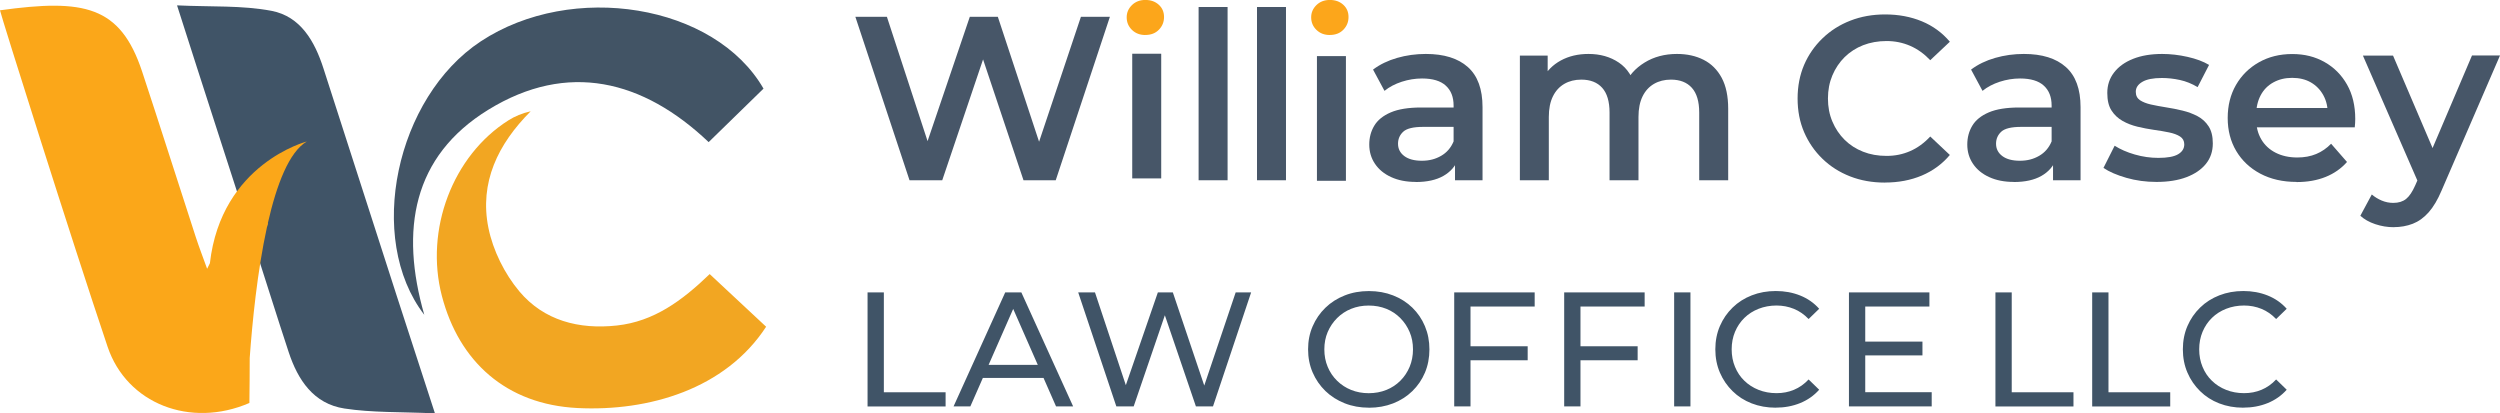
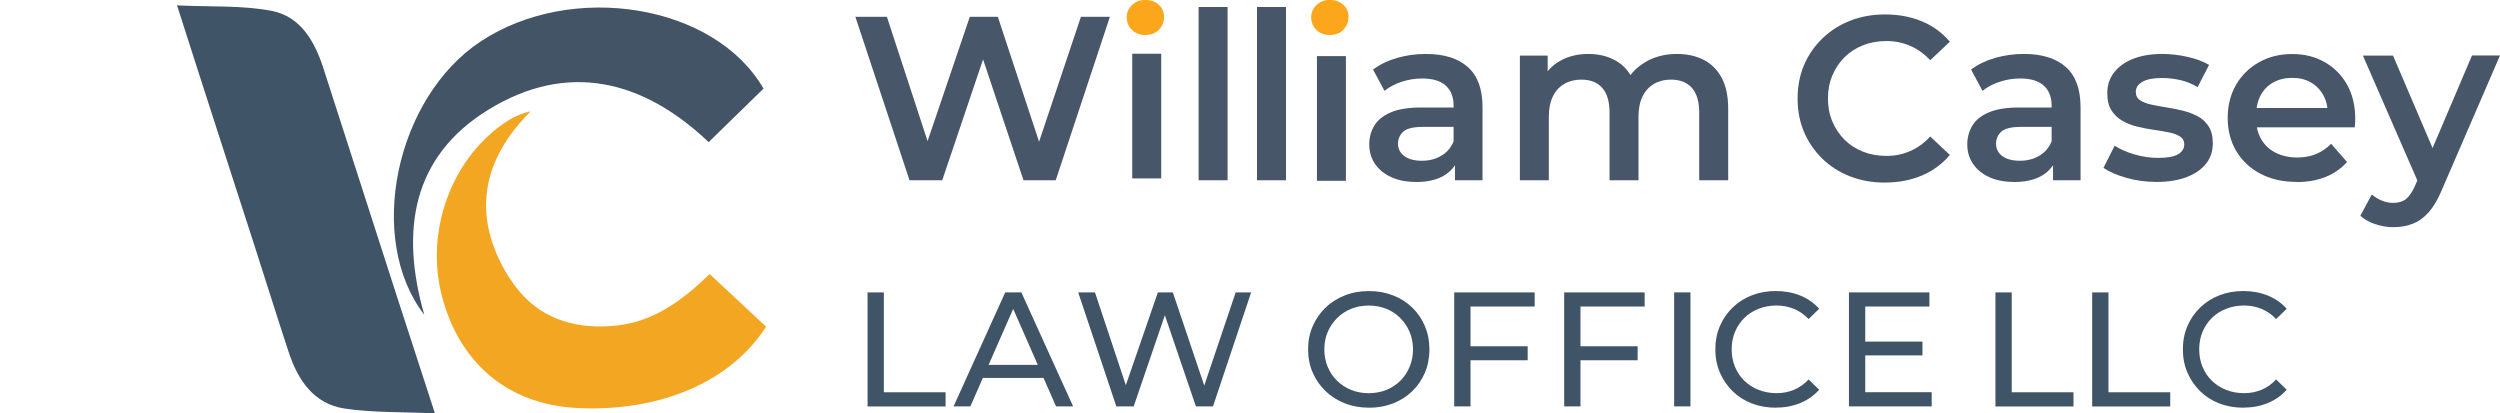
<svg xmlns="http://www.w3.org/2000/svg" id="Layer_2" data-name="Layer 2" viewBox="0 0 567.66 93.85">
  <defs>
    <style> .cls-1 { fill: #475668; } .cls-1, .cls-2, .cls-3, .cls-4, .cls-5, .cls-6 { stroke-width: 0px; } .cls-2 { fill: #425465; } .cls-3 { fill: #405467; } .cls-4 { fill: #f2a622; } .cls-5 { fill: #fba719; } .cls-6 { fill: #fca61b; } </style>
  </defs>
  <g id="Layer_1-2" data-name="Layer 1">
    <g>
      <g>
        <path class="cls-4" d="m161.14,62.23c4.37,4.07,8.44,7.87,12.82,11.96-9.24,14.18-26.67,19.27-42.83,18.46s-26.91-10.52-30.8-25.47c-3.91-15.03,2.45-31.84,15.11-39.85,1.47-.93,3.09-1.62,5.06-2.06-7.44,7.44-11.68,16.18-9.6,26.47,1.03,5.11,3.67,10.43,7.03,14.43,5.57,6.62,13.51,8.69,22.16,7.74,8.37-.92,14.75-5.6,21.04-11.66Z" />
        <path class="cls-2" d="m173.37,20.12c-4.2,4.09-8.23,8.02-12.46,12.15-14.9-14.15-32.03-18.4-50-7.37-17.25,10.59-20.09,27.36-14.57,46.58-13.35-17.34-6.42-49.4,12.83-62.09,20.72-13.67,53.13-8.48,64.2,10.74Z" />
      </g>
      <path class="cls-3" d="m89.84,66.42c-5.47-16.95-10.92-33.91-16.39-50.87-1.98-6.15-5.19-11.83-11.81-13.09-6.68-1.27-13.68-.87-21.44-1.24,4.43,13.93,17.02,52.81,17.56,54.49,2.61,8.08,5.13,16.19,7.79,24.25,2.09,6.33,5.66,11.73,12.66,12.8,6.32.97,12.83.74,20.55,1.1-3.29-10.11-6.12-18.77-8.92-27.43Z" />
-       <path class="cls-5" d="m47.66,59.77c-.21.42-.42.84-.63,1.26-.94-2.62-1.84-4.92-2.6-7.27-4.08-12.51-8.04-25.05-12.17-37.54C27.3,1.29,19.08-.3,0,2.34c.21,1.19,16.29,52.24,24.43,76.39,4.35,12.93,18.79,18.57,32.2,12.77.06-3.37.05-6.77.07-10.2.58-8.11,1.73-19.71,3.91-29.69.09-.27.17-.53.26-.8l-.05-.15c2-8.79,4.84-16.18,8.84-18.53,0,0-19.42,4.99-22,27.64Z" />
      <g>
        <path class="cls-1" d="m206.52,40.93l-12.3-37.12h7.16l10.98,33.56h-3.55l11.4-33.56h6.36l11.08,33.56h-3.45l11.24-33.56h6.58l-12.3,37.12h-7.32l-10.13-30.28h1.91l-10.23,30.28h-7.42Z" />
        <path class="cls-6" d="m260.07,7.95c-1.24,0-2.25-.39-3.05-1.17-.8-.78-1.19-1.73-1.19-2.86,0-1.06.4-1.98,1.19-2.76.8-.78,1.81-1.17,3.05-1.17s2.25.36,3.05,1.09c.8.73,1.19,1.65,1.19,2.78s-.39,2.09-1.17,2.89c-.78.8-1.8,1.19-3.08,1.19Z" />
        <path class="cls-1" d="m272.16,40.93V1.59h6.58v39.34h-6.58Z" />
        <path class="cls-1" d="m285.42,40.93V1.59h6.58v39.34h-6.58Z" />
        <path class="cls-6" d="m301.96,7.95c-1.24,0-2.25-.39-3.05-1.17-.8-.78-1.19-1.73-1.19-2.86,0-1.06.4-1.98,1.19-2.76.8-.78,1.81-1.17,3.05-1.17s2.25.36,3.05,1.09c.8.73,1.19,1.65,1.19,2.78s-.39,2.09-1.17,2.89c-.78.8-1.8,1.19-3.08,1.19Z" />
        <path class="cls-1" d="m321.47,41.31c-2.12,0-3.98-.36-5.57-1.09-1.59-.72-2.82-1.73-3.69-3.02-.87-1.29-1.3-2.75-1.3-4.37s.38-3.02,1.14-4.29c.76-1.27,2.01-2.28,3.74-3.02,1.73-.74,4.03-1.11,6.89-1.11h8.22v4.4h-7.74c-2.23,0-3.74.36-4.53,1.09-.79.73-1.19,1.64-1.19,2.73,0,1.17.48,2.1,1.43,2.81.95.71,2.28,1.06,3.98,1.06s3.08-.37,4.37-1.11,2.24-1.84,2.84-3.29l1.06,3.98c-.64,1.66-1.77,2.95-3.39,3.87s-3.71,1.38-6.26,1.38Zm8.91-.37v-5.78l-.32-1.17v-10.02c0-1.94-.59-3.45-1.78-4.53-1.18-1.08-2.98-1.62-5.38-1.62-1.56,0-3.09.25-4.61.74-1.52.5-2.83,1.18-3.92,2.07l-2.6-4.83c1.55-1.17,3.38-2.05,5.46-2.65,2.08-.6,4.26-.9,6.52-.9,4.14,0,7.32.99,9.54,2.97,2.23,1.98,3.34,5.02,3.34,9.12v16.6h-6.26Z" />
        <path class="cls-1" d="m380.8,12.25c2.26,0,4.27.44,6.02,1.33,1.75.88,3.12,2.25,4.11,4.08.99,1.84,1.48,4.19,1.48,7.05v16.23h-6.58v-15.38c0-2.51-.56-4.38-1.67-5.62s-2.7-1.86-4.75-1.86c-1.45,0-2.73.32-3.84.96-1.11.64-1.98,1.58-2.6,2.84s-.93,2.82-.93,4.69v14.37h-6.57v-15.38c0-2.51-.56-4.38-1.67-5.62s-2.7-1.86-4.75-1.86c-1.45,0-2.73.32-3.84.96-1.11.64-1.98,1.58-2.6,2.84-.62,1.25-.93,2.82-.93,4.69v14.37h-6.57V12.62h6.31v7.58l-1.17-2.28c.96-1.8,2.34-3.2,4.16-4.19,1.82-.99,3.91-1.48,6.28-1.48,2.65,0,4.95.65,6.89,1.96,1.94,1.31,3.23,3.32,3.87,6.05l-2.54-.96c.88-2.08,2.39-3.78,4.51-5.09,2.12-1.31,4.58-1.96,7.37-1.96Z" />
        <path class="cls-1" d="m427.99,41.46c-2.86,0-5.5-.47-7.9-1.41-2.4-.94-4.5-2.27-6.28-4-1.79-1.73-3.17-3.75-4.16-6.04-.99-2.3-1.48-4.84-1.48-7.64s.5-5.34,1.48-7.64c.99-2.3,2.39-4.31,4.19-6.04,1.8-1.73,3.91-3.07,6.31-4,2.4-.94,5.04-1.41,7.9-1.41,3.04,0,5.81.52,8.33,1.56,2.51,1.04,4.63,2.59,6.36,4.64l-4.45,4.19c-1.38-1.45-2.9-2.54-4.56-3.26-1.66-.72-3.45-1.09-5.36-1.09s-3.72.32-5.33.95-3,1.54-4.19,2.7c-1.18,1.17-2.11,2.55-2.78,4.14-.67,1.59-1.01,3.34-1.01,5.25s.33,3.66,1.01,5.25c.67,1.59,1.6,2.97,2.78,4.14,1.18,1.17,2.58,2.07,4.19,2.7,1.61.64,3.38.95,5.33.95s3.69-.36,5.36-1.09c1.66-.72,3.18-1.83,4.56-3.31l4.45,4.19c-1.73,2.05-3.85,3.61-6.36,4.67-2.51,1.06-5.3,1.59-8.38,1.59Z" />
        <path class="cls-1" d="m457.26,41.31c-2.12,0-3.98-.36-5.57-1.09-1.59-.72-2.82-1.73-3.69-3.02-.87-1.29-1.3-2.75-1.3-4.37s.38-3.02,1.14-4.29,2.01-2.28,3.74-3.02c1.73-.74,4.03-1.11,6.89-1.11h8.22v4.4h-7.74c-2.23,0-3.74.36-4.53,1.09-.79.73-1.19,1.64-1.19,2.73,0,1.17.48,2.1,1.43,2.81.95.71,2.28,1.06,3.98,1.06s3.08-.37,4.37-1.11c1.29-.74,2.24-1.84,2.84-3.29l1.06,3.98c-.64,1.66-1.77,2.95-3.39,3.87s-3.71,1.38-6.26,1.38Zm8.91-.37v-5.78l-.32-1.17v-10.02c0-1.94-.59-3.45-1.78-4.53-1.18-1.08-2.98-1.62-5.38-1.62-1.56,0-3.09.25-4.61.74-1.52.5-2.83,1.18-3.92,2.07l-2.6-4.83c1.55-1.17,3.38-2.05,5.46-2.65,2.09-.6,4.26-.9,6.52-.9,4.14,0,7.32.99,9.54,2.97,2.23,1.98,3.34,5.02,3.34,9.12v16.6h-6.26Z" />
        <path class="cls-1" d="m489.66,41.31c-2.4,0-4.68-.31-6.84-.93s-3.89-1.37-5.2-2.25l2.54-5.04c1.27.81,2.79,1.48,4.56,1.99,1.77.51,3.55.77,5.36.77,2.05,0,3.54-.27,4.48-.82.94-.55,1.41-1.3,1.41-2.25,0-.78-.32-1.37-.95-1.78-.64-.41-1.47-.72-2.49-.93-1.03-.21-2.17-.41-3.42-.58-1.25-.18-2.51-.42-3.76-.72-1.25-.3-2.39-.74-3.42-1.33s-1.86-1.37-2.49-2.36c-.64-.99-.95-2.32-.95-3.98,0-1.77.51-3.31,1.54-4.64,1.02-1.33,2.46-2.36,4.32-3.1,1.86-.74,4.06-1.11,6.6-1.11,1.87,0,3.79.22,5.75.66,1.96.44,3.6,1.05,4.9,1.83l-2.6,5.04c-1.31-.78-2.65-1.32-4.03-1.62-1.38-.3-2.74-.45-4.08-.45-1.98,0-3.46.29-4.45.88-.99.58-1.48,1.33-1.48,2.25,0,.85.32,1.48.95,1.91.64.42,1.47.75,2.49.98,1.03.23,2.17.44,3.42.64,1.25.19,2.5.44,3.74.74,1.24.3,2.38.72,3.42,1.27,1.04.55,1.88,1.32,2.52,2.31.64.99.95,2.28.95,3.87,0,1.8-.52,3.35-1.56,4.64-1.04,1.29-2.51,2.3-4.4,3.02-1.89.72-4.16,1.09-6.81,1.09Z" />
        <path class="cls-1" d="m521.48,41.31c-3.15,0-5.89-.63-8.25-1.88-2.35-1.25-4.17-2.97-5.46-5.14-1.29-2.17-1.94-4.67-1.94-7.5s.63-5.33,1.88-7.5c1.25-2.17,2.99-3.89,5.2-5.14,2.21-1.25,4.73-1.88,7.56-1.88s5.21.61,7.37,1.83c2.16,1.22,3.85,2.93,5.09,5.12,1.24,2.19,1.86,4.79,1.86,7.79,0,.25,0,.56-.03.93-.02.37-.04.7-.08.98h-23.6v-4.4h20.1l-2.65,1.38c.04-1.59-.29-3.01-.98-4.27-.69-1.25-1.64-2.23-2.84-2.92-1.2-.69-2.62-1.03-4.24-1.03s-3.01.34-4.27,1.03-2.22,1.67-2.89,2.94c-.67,1.27-1.01,2.74-1.01,4.4v1.06c0,1.7.38,3.2,1.14,4.51.76,1.31,1.85,2.33,3.26,3.05,1.41.72,3.06,1.09,4.93,1.09,1.59,0,3.02-.26,4.29-.79s2.4-1.31,3.39-2.33l3.61,4.14c-1.31,1.48-2.93,2.62-4.85,3.39-1.93.78-4.13,1.17-6.6,1.17Z" />
        <path class="cls-1" d="m543.53,51.59c-1.42,0-2.81-.23-4.19-.69-1.38-.46-2.51-1.1-3.39-1.91l2.6-4.83c.67.57,1.42,1.03,2.25,1.38.83.35,1.71.53,2.62.53,1.2,0,2.17-.3,2.92-.9.74-.6,1.43-1.63,2.07-3.08l1.59-3.61.64-.85,10.66-25.03h6.36l-13.26,30.65c-.88,2.09-1.86,3.74-2.94,4.96-1.08,1.22-2.28,2.08-3.61,2.6-1.33.51-2.77.77-4.32.77Zm5.78-9.65l-12.78-29.32h6.84l10.45,24.44-4.51,4.88Z" />
      </g>
      <g>
        <path class="cls-3" d="m196.99,92.28v-25.89h3.7v22.68h14.02v3.22h-17.72Z" />
        <path class="cls-3" d="m216.52,92.28l11.73-25.89h3.66l11.76,25.89h-3.88l-10.47-23.82h1.48l-10.47,23.82h-3.81Zm4.99-6.47l1-2.96h14.57l1.07,2.96h-16.65Z" />
        <path class="cls-3" d="m253.48,92.28l-8.66-25.89h3.81l7.95,23.9h-1.92l8.25-23.9h3.4l8.06,23.9h-1.85l8.06-23.9h3.51l-8.66,25.89h-3.88l-7.55-22.16h1l-7.58,22.16h-3.96Z" />
        <path class="cls-3" d="m310.82,92.57c-1.97,0-3.8-.33-5.49-1-1.69-.67-3.15-1.6-4.38-2.79-1.23-1.2-2.2-2.6-2.89-4.2-.69-1.6-1.04-3.35-1.04-5.25s.34-3.65,1.04-5.25c.69-1.6,1.65-3,2.89-4.2,1.23-1.2,2.69-2.13,4.37-2.79,1.68-.67,3.51-1,5.51-1s3.8.33,5.48.98c1.68.65,3.13,1.58,4.37,2.77,1.23,1.2,2.19,2.6,2.87,4.22.68,1.62,1.02,3.37,1.02,5.27s-.34,3.69-1.02,5.29c-.68,1.6-1.63,3-2.87,4.2-1.23,1.2-2.69,2.12-4.37,2.78-1.68.65-3.5.98-5.48.98Zm-.04-3.29c1.45,0,2.79-.25,4.01-.74,1.22-.49,2.28-1.19,3.18-2.09.9-.9,1.6-1.95,2.11-3.16.5-1.21.76-2.53.76-3.96s-.25-2.74-.76-3.94c-.51-1.2-1.21-2.25-2.11-3.16-.9-.91-1.96-1.62-3.18-2.11-1.22-.49-2.56-.74-4.01-.74s-2.76.25-3.98.74c-1.22.49-2.29,1.2-3.2,2.11-.91.91-1.62,1.97-2.13,3.16-.51,1.2-.76,2.51-.76,3.94s.25,2.75.76,3.96c.5,1.21,1.21,2.26,2.13,3.16.91.9,1.98,1.6,3.2,2.09,1.22.49,2.55.74,3.98.74Z" />
        <path class="cls-3" d="m333.9,92.28h-3.7v-25.89h18.27v3.22h-14.57v22.68Zm-.37-13.65h13.35v3.18h-13.35v-3.18Z" />
        <path class="cls-3" d="m358.87,92.28h-3.7v-25.89h18.27v3.22h-14.57v22.68Zm-.37-13.65h13.35v3.18h-13.35v-3.18Z" />
        <path class="cls-3" d="m380.14,92.28v-25.89h3.7v25.89h-3.7Z" />
-         <path class="cls-3" d="m403.19,92.57c-1.97,0-3.79-.33-5.46-.98-1.67-.65-3.11-1.58-4.33-2.78-1.22-1.2-2.18-2.59-2.87-4.2-.69-1.6-1.04-3.37-1.04-5.29s.35-3.69,1.04-5.29,1.65-3,2.89-4.2c1.23-1.2,2.68-2.12,4.35-2.77,1.66-.65,3.48-.98,5.46-.98s3.84.34,5.53,1.02,3.13,1.68,4.31,3.01l-2.4,2.33c-.99-1.04-2.1-1.81-3.33-2.31-1.23-.5-2.55-.76-3.96-.76s-2.81.25-4.05.74c-1.25.49-2.33,1.18-3.24,2.07-.91.89-1.62,1.94-2.13,3.16-.51,1.22-.76,2.55-.76,3.98s.25,2.76.76,3.98c.5,1.22,1.21,2.28,2.13,3.16.91.89,1.99,1.58,3.24,2.07,1.24.49,2.59.74,4.05.74s2.73-.25,3.96-.76c1.23-.51,2.34-1.29,3.33-2.35l2.4,2.33c-1.18,1.33-2.62,2.34-4.31,3.03s-3.55,1.04-5.57,1.04Z" />
+         <path class="cls-3" d="m403.19,92.57c-1.97,0-3.79-.33-5.46-.98-1.67-.65-3.11-1.58-4.33-2.78-1.22-1.2-2.18-2.59-2.87-4.2-.69-1.6-1.04-3.37-1.04-5.29s.35-3.69,1.04-5.29,1.65-3,2.89-4.2c1.23-1.2,2.68-2.12,4.35-2.77,1.66-.65,3.48-.98,5.46-.98s3.84.34,5.53,1.02,3.13,1.68,4.31,3.01l-2.4,2.33c-.99-1.04-2.1-1.81-3.33-2.31-1.23-.5-2.55-.76-3.96-.76s-2.81.25-4.05.74c-1.25.49-2.33,1.18-3.24,2.07-.91.89-1.62,1.94-2.13,3.16-.51,1.22-.76,2.55-.76,3.98s.25,2.76.76,3.98c.5,1.22,1.21,2.28,2.13,3.16.91.89,1.99,1.58,3.24,2.07,1.24.49,2.59.74,4.05.74s2.73-.25,3.96-.76c1.23-.51,2.34-1.29,3.33-2.35l2.4,2.33c-1.18,1.33-2.62,2.34-4.31,3.03s-3.55,1.04-5.57,1.04" />
        <path class="cls-3" d="m423.53,89.06h15.09v3.22h-18.79v-25.89h18.27v3.22h-14.57v19.46Zm-.33-11.5h13.32v3.14h-13.32v-3.14Z" />
        <path class="cls-3" d="m453.09,92.28v-25.89h3.7v22.68h14.02v3.22h-17.72Z" />
        <path class="cls-3" d="m475.06,92.28v-25.89h3.7v22.68h14.02v3.22h-17.72Z" />
        <path class="cls-3" d="m509.35,92.57c-1.97,0-3.79-.33-5.46-.98-1.67-.65-3.11-1.58-4.33-2.78-1.22-1.2-2.18-2.59-2.87-4.2-.69-1.6-1.04-3.37-1.04-5.29s.35-3.69,1.04-5.29,1.65-3,2.89-4.2c1.23-1.2,2.68-2.12,4.35-2.77,1.66-.65,3.48-.98,5.46-.98s3.84.34,5.53,1.02,3.13,1.68,4.31,3.01l-2.4,2.33c-.99-1.04-2.1-1.81-3.33-2.31-1.23-.5-2.55-.76-3.96-.76s-2.81.25-4.05.74c-1.25.49-2.33,1.18-3.24,2.07-.91.89-1.62,1.94-2.13,3.16-.51,1.22-.76,2.55-.76,3.98s.25,2.76.76,3.98c.5,1.22,1.21,2.28,2.13,3.16.91.89,1.99,1.58,3.24,2.07,1.24.49,2.59.74,4.05.74s2.73-.25,3.96-.76c1.23-.51,2.34-1.29,3.33-2.35l2.4,2.33c-1.18,1.33-2.62,2.34-4.31,3.03s-3.55,1.04-5.57,1.04Z" />
      </g>
      <rect class="cls-1" x="257.09" y="12.2" width="6.58" height="28.31" />
      <rect class="cls-1" x="299.03" y="12.74" width="6.58" height="28.31" />
    </g>
  </g>
</svg>